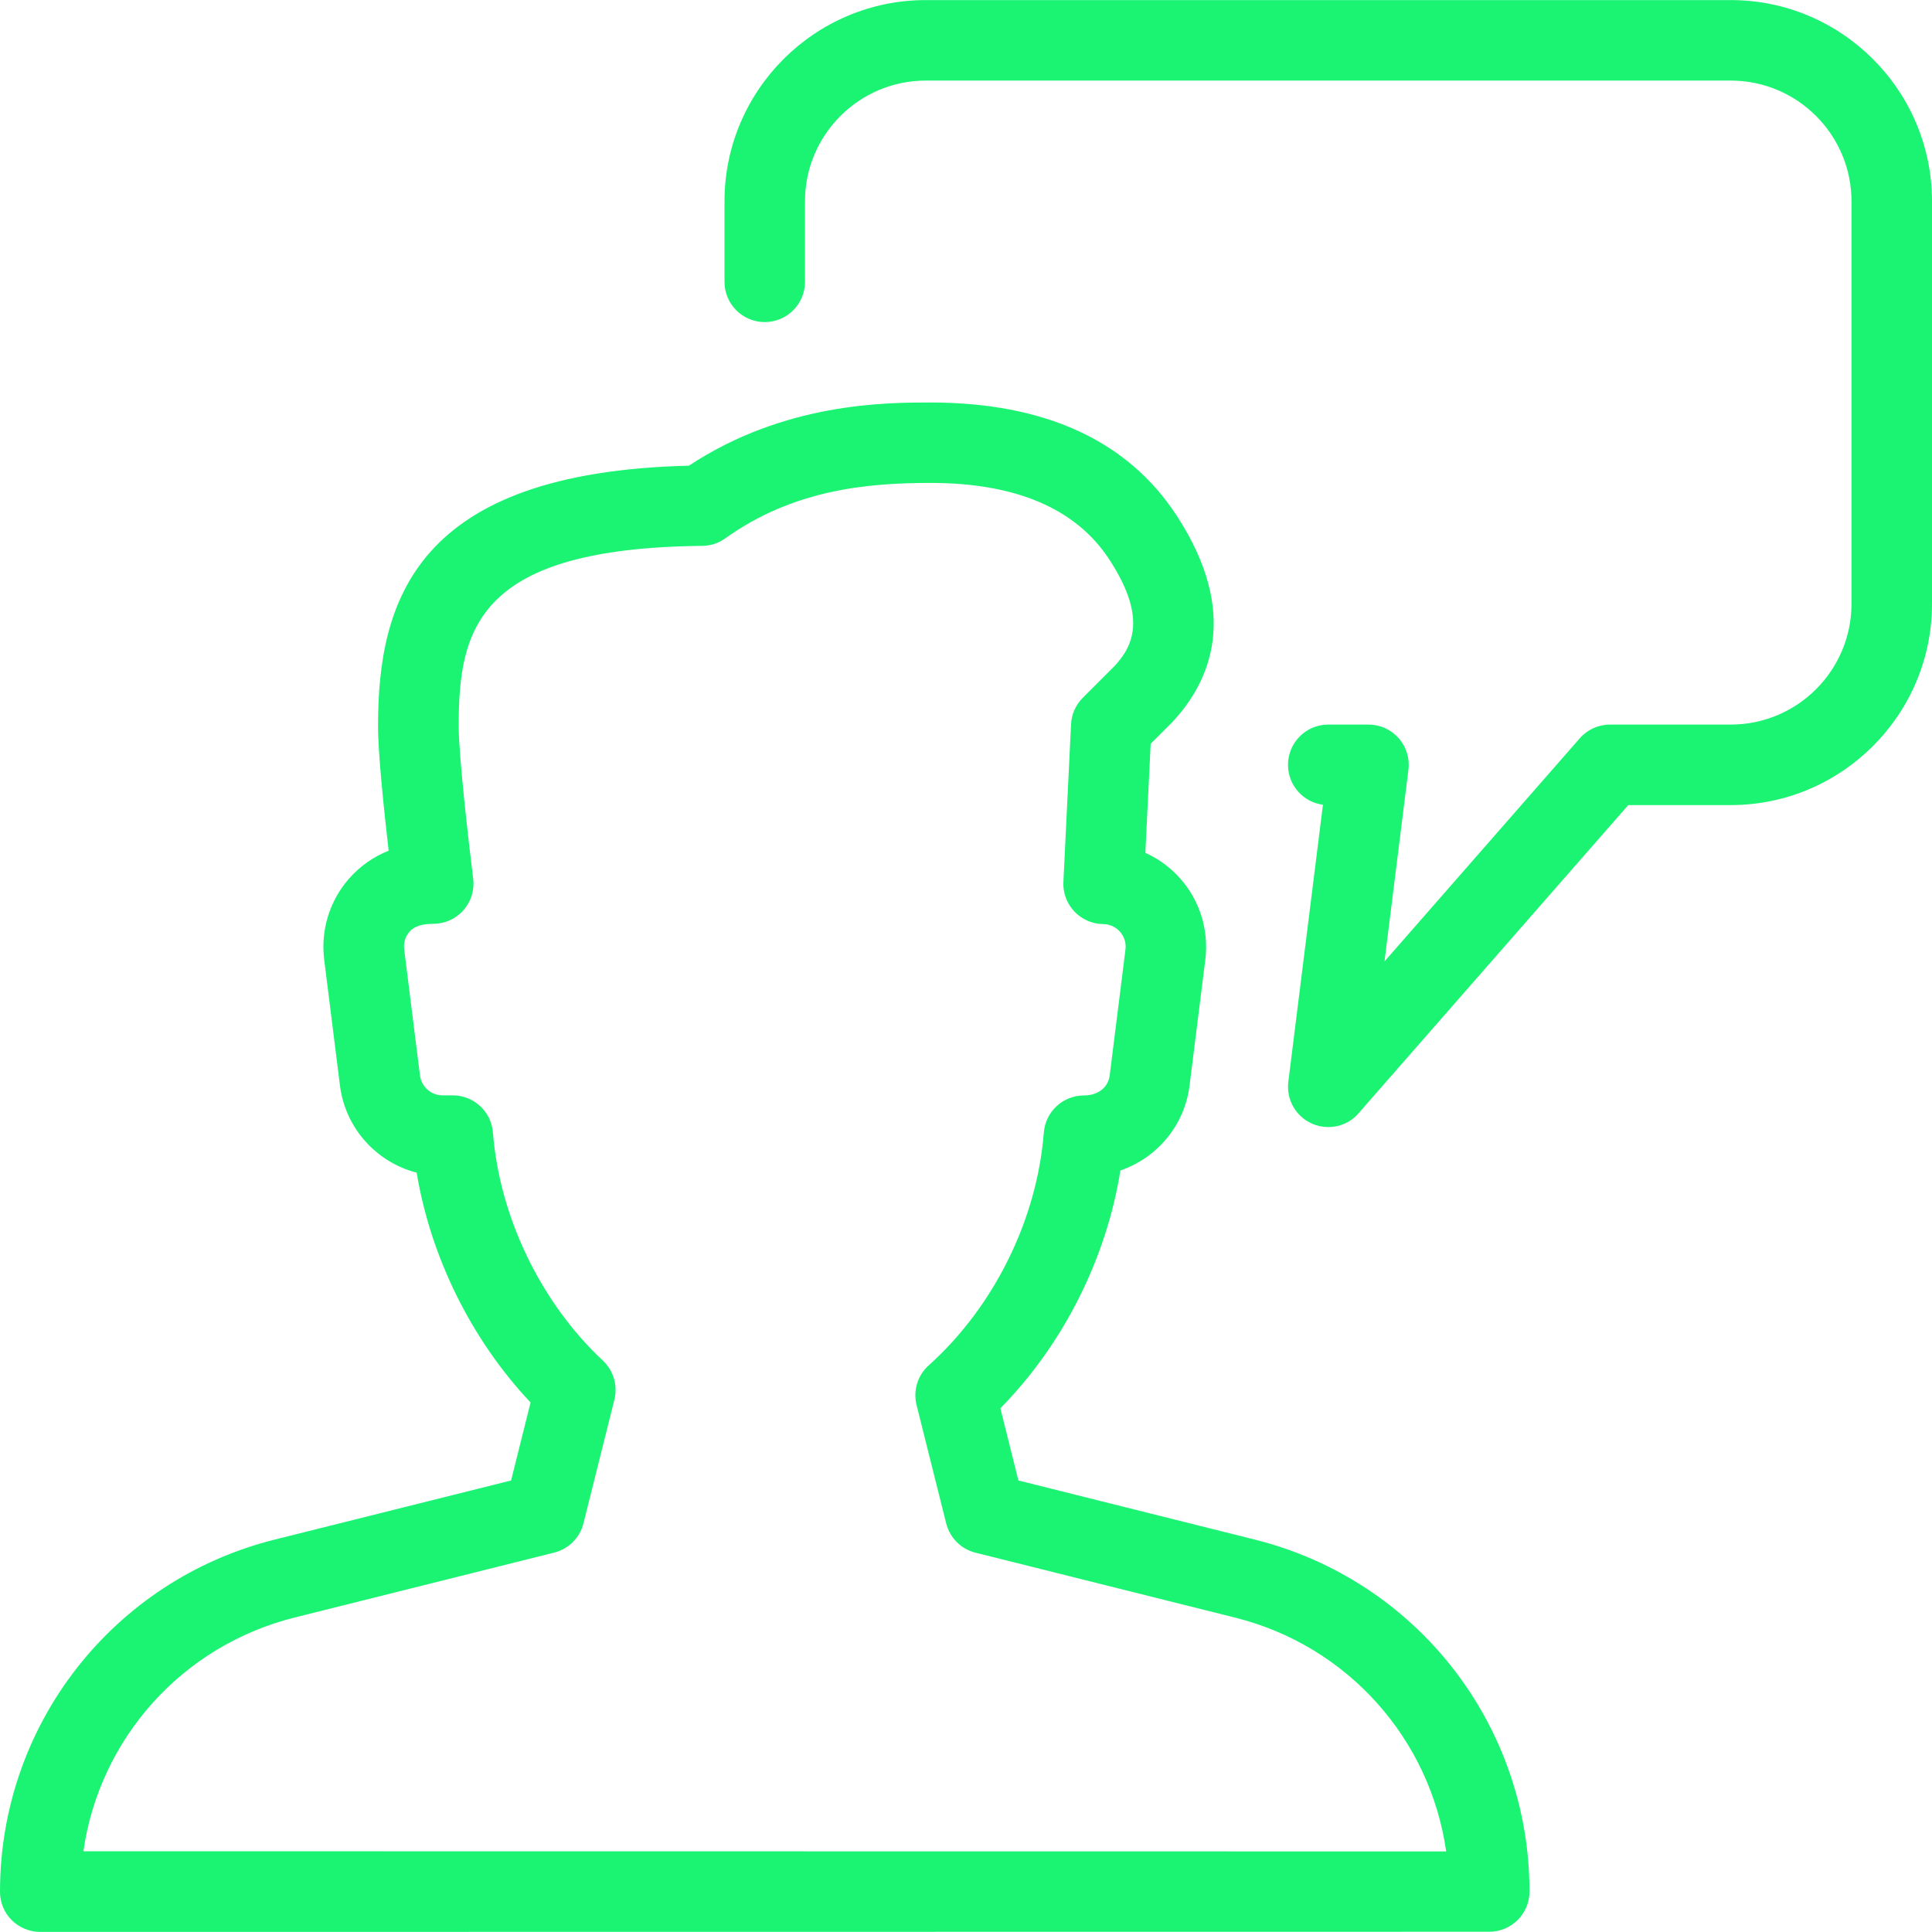
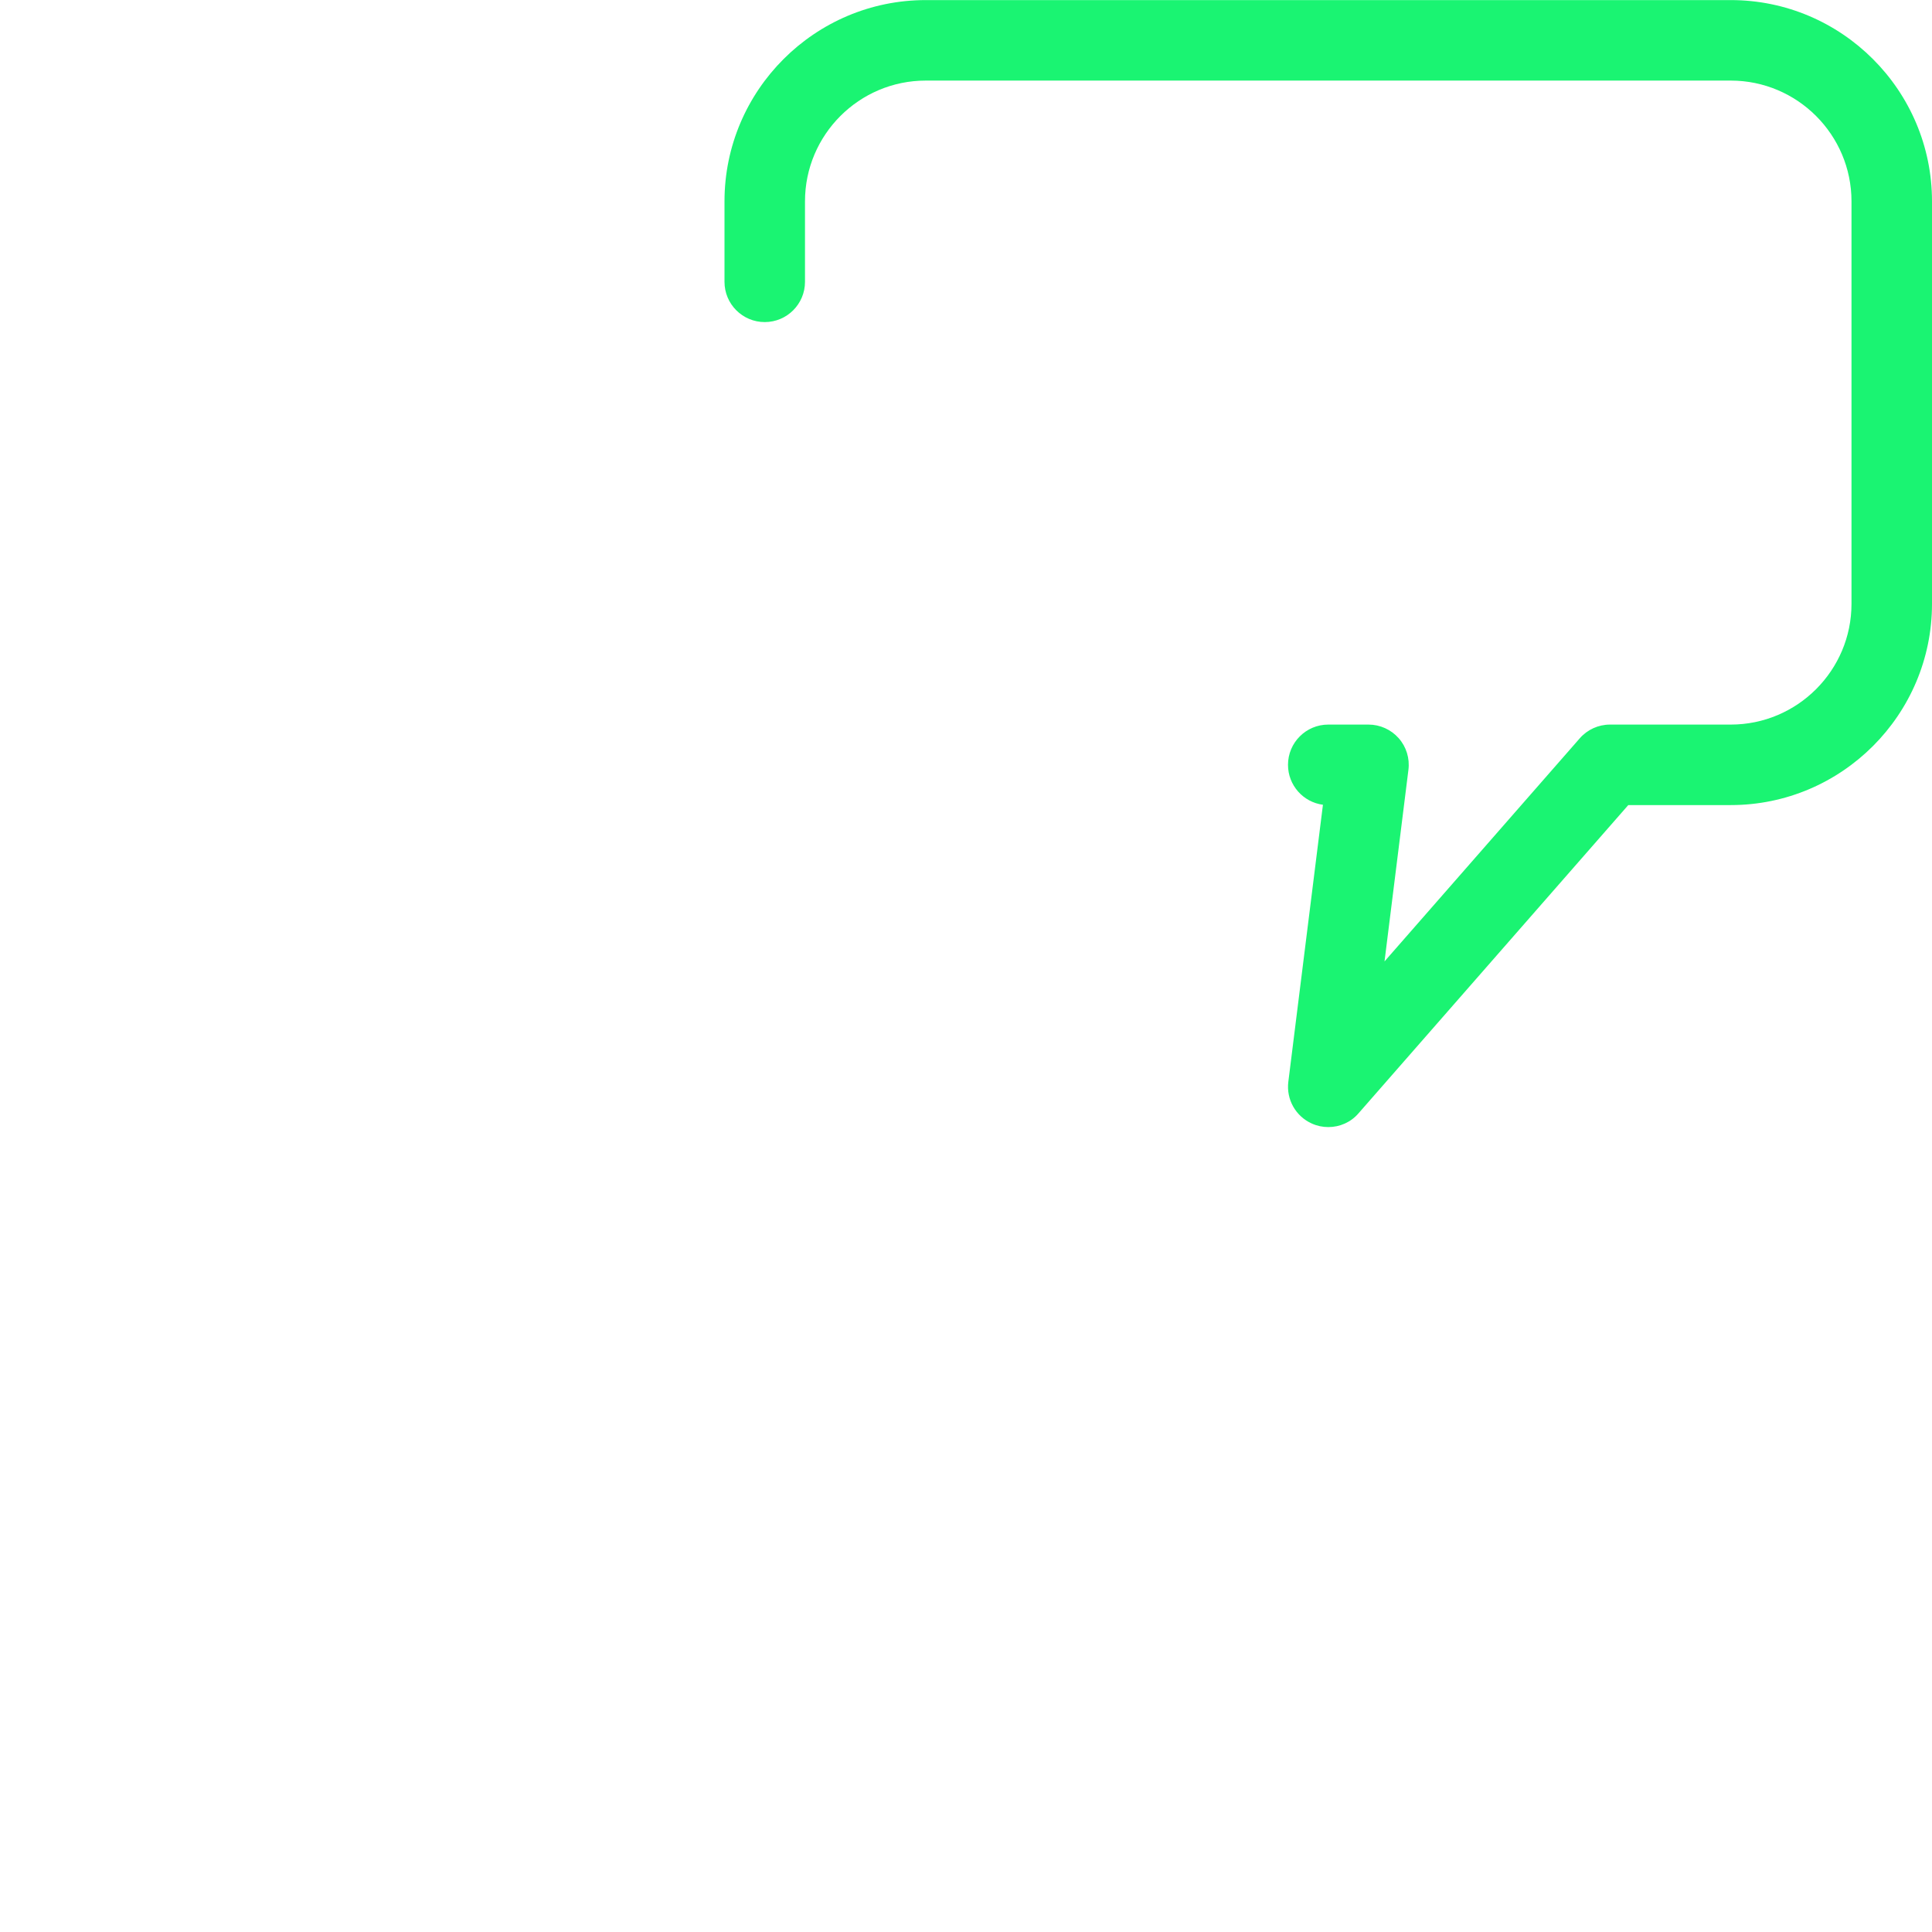
<svg xmlns="http://www.w3.org/2000/svg" version="1.1" id="Layer_1" x="0px" y="0px" viewBox="0 0 24 24" style="enable-background:new 0 0 24 24;" xml:space="preserve" fill="#1AF472">
  <g>
    <path d="M21.5,0.001h-10c-1.378,0-2.5,1.122-2.5,2.5v1c0,0.276,0.224,0.5,0.5,0.5s0.5-0.224,0.5-0.5v-1c0-0.827,0.673-1.5,1.5-1.5   h10c0.827,0,1.5,0.673,1.5,1.5v5c0,0.827-0.673,1.5-1.5,1.5H20c-0.144,0-0.281,0.062-0.376,0.171l-2.425,2.771l0.297-2.38   c0.018-0.142-0.026-0.286-0.121-0.393C17.28,9.063,17.144,9.001,17,9.001h-0.5c-0.276,0-0.5,0.224-0.5,0.5   c0,0.254,0.189,0.464,0.434,0.496l-0.43,3.442c-0.027,0.218,0.091,0.428,0.292,0.518c0.066,0.03,0.136,0.044,0.205,0.044   c0.141,0,0.279-0.059,0.375-0.171l3.351-3.829H21.5c1.378,0,2.5-1.122,2.5-2.5v-5C24,1.123,22.878,0.001,21.5,0.001z" />
-     <path d="M15.586,19.125l-2.935-0.734l-0.224-0.897c0.779-0.791,1.316-1.857,1.491-2.954c0.453-0.155,0.797-0.557,0.859-1.055   l0.196-1.565c0.045-0.361-0.066-0.726-0.306-1c-0.122-0.14-0.272-0.251-0.439-0.326l0.066-1.355l0.266-0.266   c0.468-0.497,0.856-1.347,0.054-2.573C14.005,5.471,12.977,5,11.558,5c-0.55,0-1.812,0-3,0.785   C5.159,5.866,4.696,7.463,4.696,9.022c0,0.339,0.076,1.061,0.132,1.546c-0.186,0.073-0.354,0.19-0.489,0.343   c-0.244,0.275-0.357,0.643-0.312,1.008l0.196,1.565c0.066,0.531,0.454,0.955,0.953,1.083c0.174,1.052,0.683,2.08,1.415,2.855   l-0.242,0.969l-2.935,0.734C1.404,19.627,0,21.426,0,23.499c0,0.133,0.052,0.261,0.146,0.354s0.222,0.146,0.354,0.146l18-0.002   c0.276,0,0.5-0.224,0.5-0.5C19,21.425,17.596,19.627,15.586,19.125z M1.036,22.997c0.199-1.395,1.221-2.552,2.622-2.903   l3.226-0.807c0.179-0.045,0.32-0.185,0.364-0.364l0.384-1.535c0.044-0.176-0.011-0.362-0.143-0.486   c-0.772-0.723-1.283-1.783-1.366-2.835c-0.021-0.26-0.238-0.46-0.499-0.46H5.497c-0.142,0-0.262-0.107-0.28-0.248l-0.196-1.565   c-0.014-0.111,0.037-0.187,0.069-0.223c0.031-0.035,0.101-0.095,0.292-0.095c0.144,0,0.28-0.061,0.375-0.169   c0.095-0.107,0.139-0.25,0.121-0.393c-0.05-0.399-0.18-1.517-0.18-1.894c0-1.209,0.227-2.211,3.026-2.239   C8.826,6.78,8.927,6.748,9.009,6.688c0.848-0.607,1.765-0.689,2.55-0.689c1.061,0,1.807,0.319,2.219,0.948   c0.476,0.726,0.294,1.085,0.065,1.329l-0.392,0.392c-0.088,0.088-0.14,0.205-0.146,0.329l-0.095,1.958   c-0.007,0.136,0.042,0.268,0.135,0.367c0.093,0.098,0.222,0.156,0.358,0.157c0.111,0.001,0.18,0.061,0.211,0.097   c0.031,0.035,0.081,0.111,0.067,0.219l-0.196,1.565c-0.018,0.142-0.138,0.248-0.319,0.248c-0.261,0-0.478,0.2-0.499,0.46   c-0.085,1.085-0.62,2.166-1.43,2.893c-0.138,0.123-0.196,0.313-0.151,0.493l0.368,1.47c0.045,0.179,0.185,0.32,0.364,0.364   l3.226,0.807c1.4,0.35,2.422,1.508,2.621,2.904L1.036,22.997z" />
  </g>
</svg>